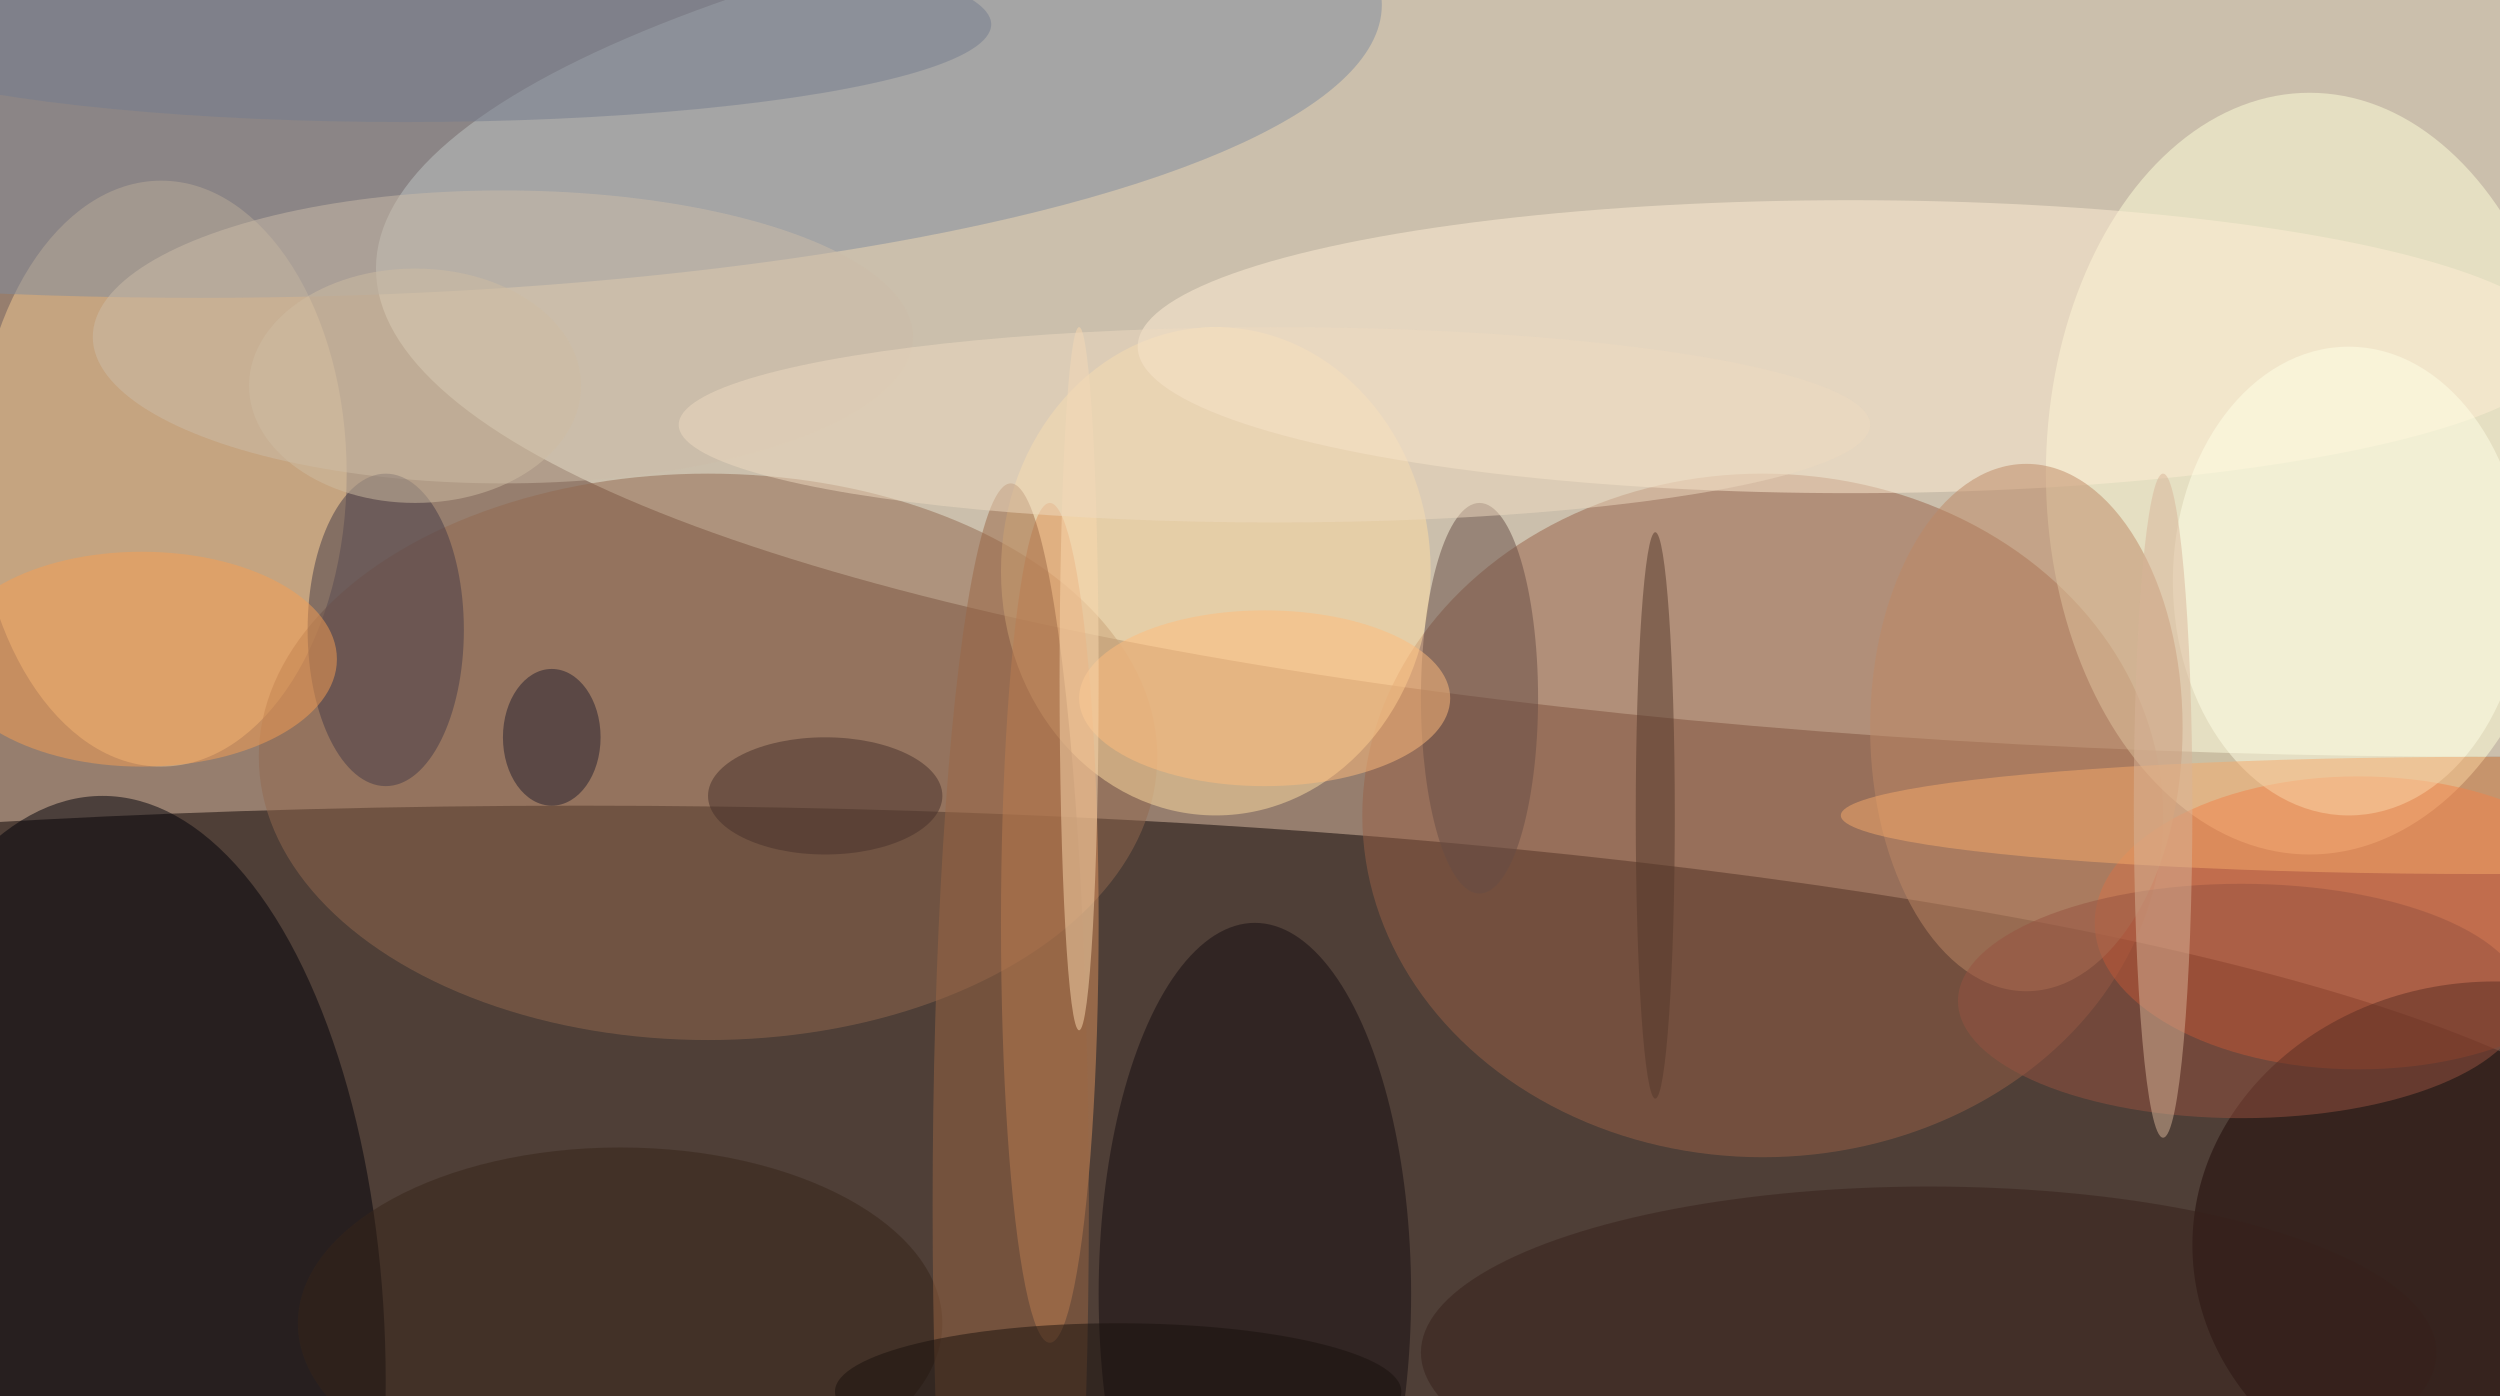
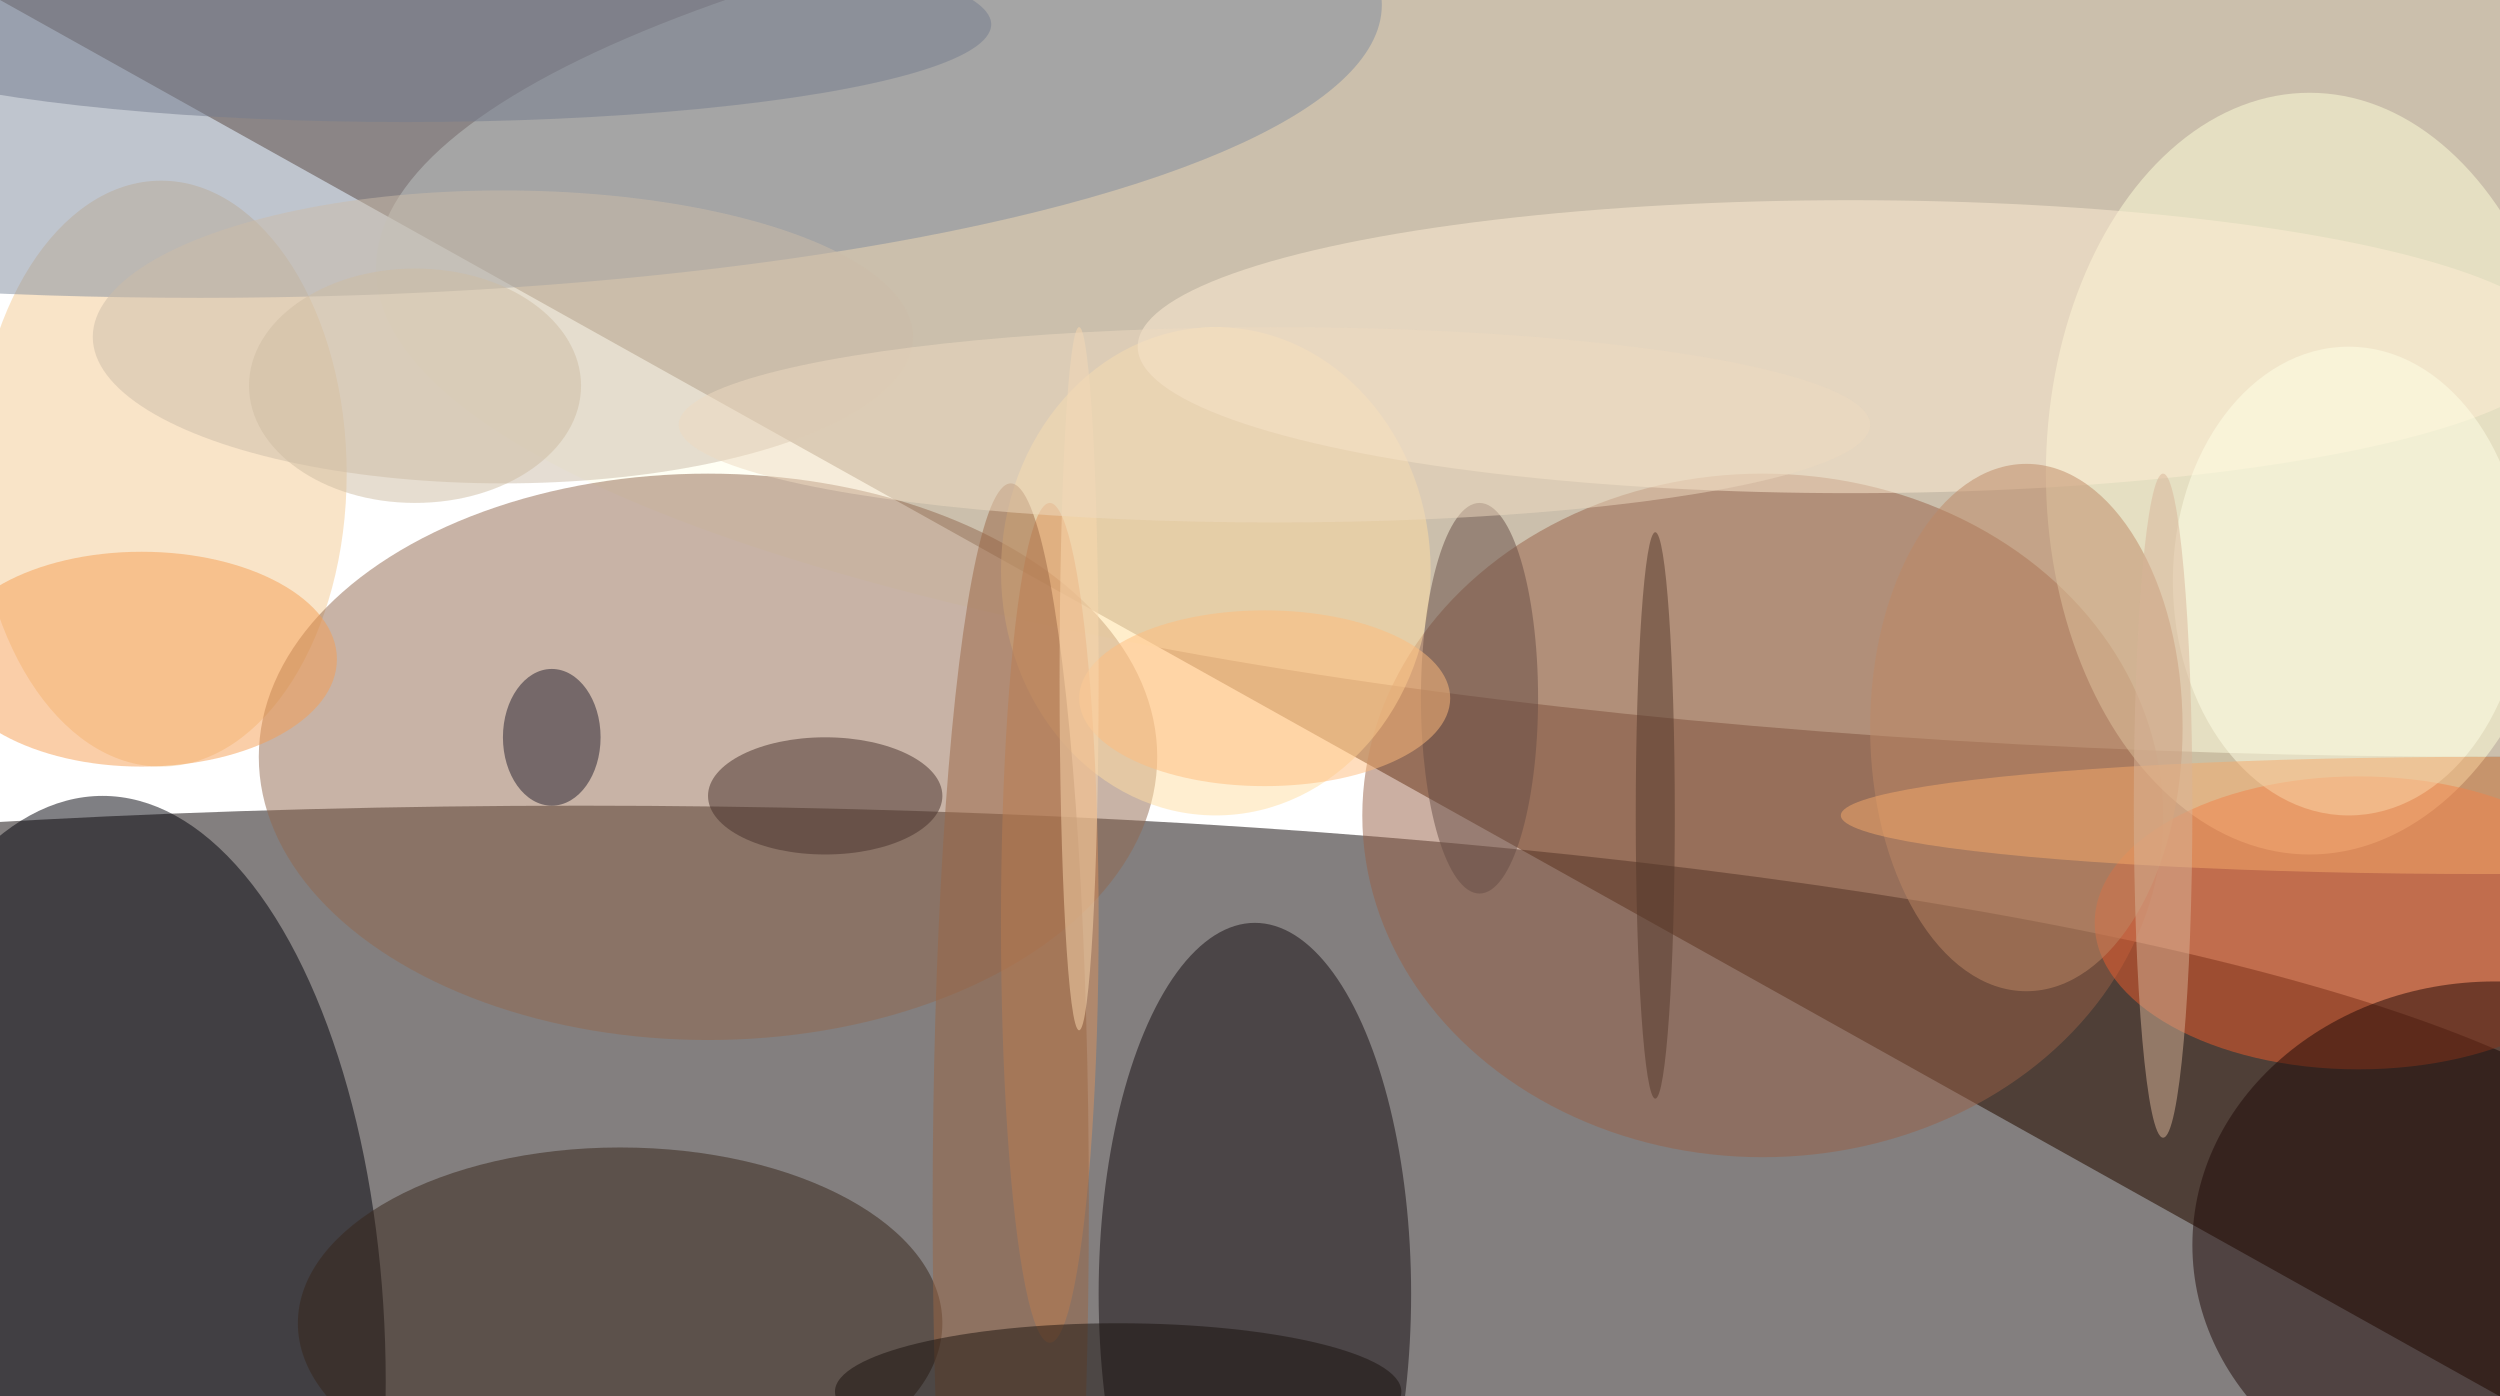
<svg xmlns="http://www.w3.org/2000/svg" width="1024" height="572">
-   <path fill="#967e6e" d="M0 0h1024v572H0z" />
+   <path fill="#967e6e" d="M0 0h1024v572z" />
  <g fill-opacity=".502" transform="matrix(4 0 0 4 2 2)">
    <ellipse cx="59" cy="125" fill="#090000" rx="216" ry="43" />
    <ellipse cx="255" cy="27" fill="#ffffea" rx="217" ry="50" />
    <ellipse cx="180" cy="83" fill="#976047" rx="41" ry="35" />
    <ellipse cx="236" cy="48" fill="#ffffd7" rx="27" ry="39" />
    <ellipse cx="16" cy="48" fill="#f4c992" rx="19" ry="30" />
    <ellipse cx="10" cy="141" fill="#000009" rx="29" ry="60" />
    <ellipse cx="72" cy="77" fill="#92694f" rx="46" ry="29" />
    <ellipse cx="124" cy="58" fill="#ffdda2" rx="22" ry="25" />
    <ellipse cx="20" fill="#808b9e" rx="121" ry="30" />
    <ellipse cx="189" cy="35" fill="#ffeed4" rx="73" ry="15" />
    <ellipse cx="241" cy="94" fill="#eb5d2d" rx="27" ry="15" />
    <ellipse cx="107" cy="94" fill="#dc925d" rx="5" ry="43" />
    <ellipse cx="255" cy="127" fill="#1f0807" rx="31" ry="27" />
    <ellipse cx="128" cy="132" fill="#150c10" rx="16" ry="38" />
    <ellipse cx="51" cy="34" fill="#cbbca8" rx="42" ry="15" />
    <ellipse cx="207" cy="74" fill="#bd8865" rx="16" ry="27" />
    <ellipse cx="240" cy="59" fill="#ffffe5" rx="18" ry="24" />
    <ellipse cx="151" cy="71" fill="#674c45" rx="6" ry="20" />
-     <ellipse cx="39" cy="64" fill="#443b46" rx="8" ry="16" />
    <ellipse cx="14" cy="67" fill="#f69e53" rx="20" ry="11" />
    <ellipse cx="129" cy="71" fill="#ffbc7c" rx="19" ry="9" />
-     <ellipse cx="229" cy="102" fill="#965341" rx="29" ry="12" />
-     <ellipse cx="197" cy="138" fill="#36211a" rx="52" ry="17" />
    <ellipse cx="63" cy="135" fill="#362518" rx="33" ry="18" />
    <ellipse cx="254" cy="83" fill="#f6aa6b" rx="66" ry="6" />
    <ellipse cx="56" cy="75" fill="#231e2d" rx="5" ry="7" />
    <ellipse cx="103" cy="123" fill="#9a6744" rx="8" ry="74" />
    <ellipse cx="114" cy="142" fill="#19100c" rx="29" ry="7" />
    <ellipse cx="110" cy="69" fill="#fad7ad" rx="2" ry="36" />
    <ellipse cx="221" cy="82" fill="#d7b498" rx="3" ry="34" />
    <ellipse cx="169" cy="83" fill="#54382b" rx="2" ry="29" />
    <ellipse cx="84" cy="81" fill="#47312b" rx="12" ry="6" />
    <ellipse cx="41" cy="2" fill="#757d8d" rx="60" ry="10" />
    <ellipse cx="130" cy="43" fill="#eed9bf" rx="61" ry="10" />
    <ellipse cx="42" cy="39" fill="#cebca1" rx="17" ry="12" />
  </g>
</svg>